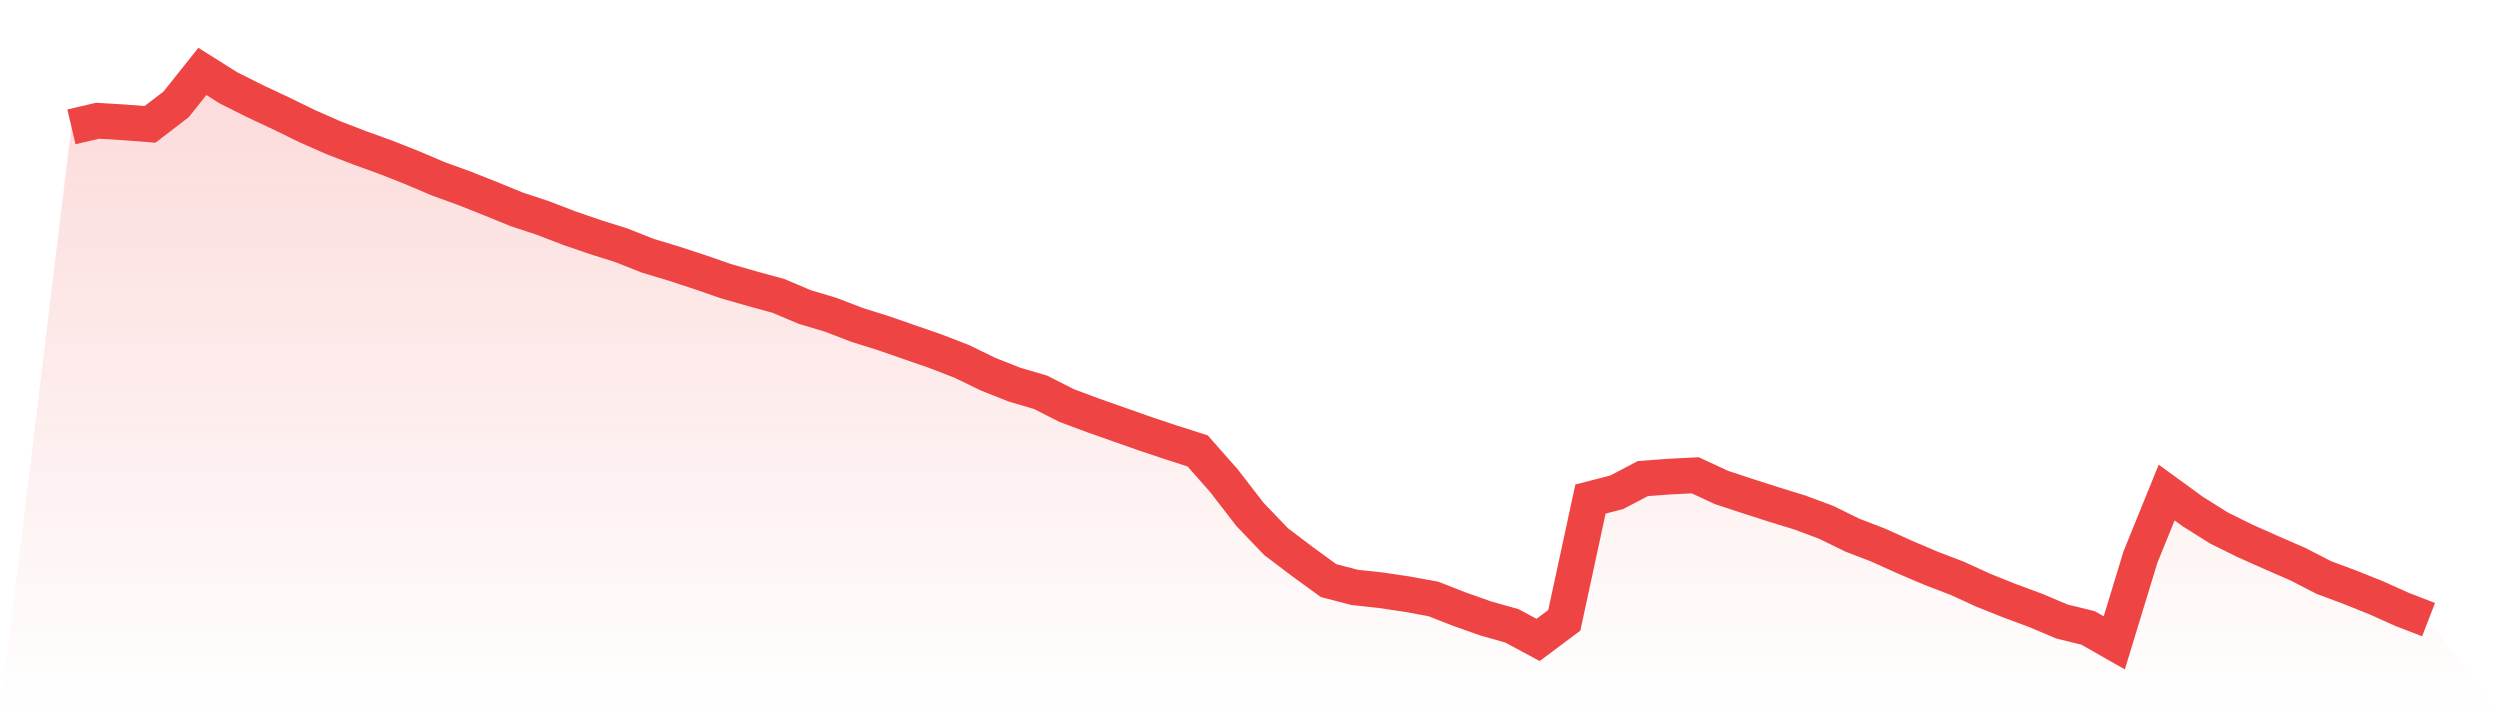
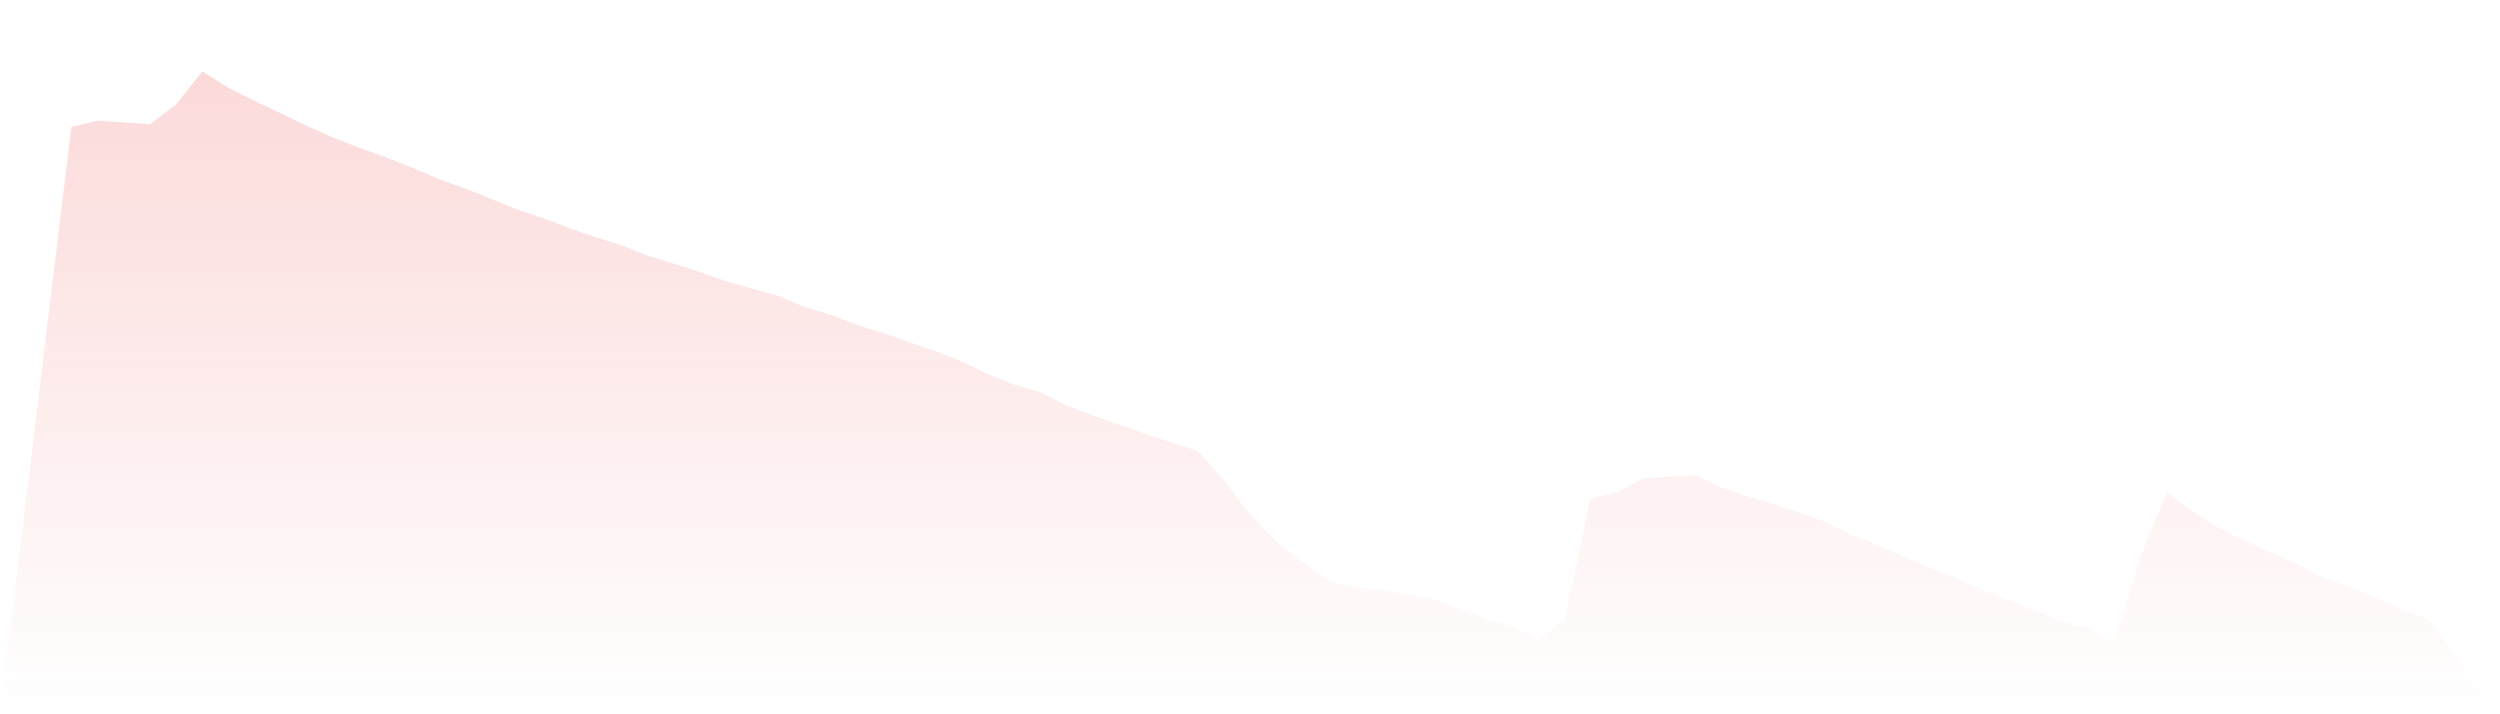
<svg xmlns="http://www.w3.org/2000/svg" viewBox="0 0 140 40">
  <defs>
    <linearGradient id="gradient" x1="0" x2="0" y1="0" y2="1">
      <stop offset="0%" stop-color="#ef4444" stop-opacity="0.2" />
      <stop offset="100%" stop-color="#ef4444" stop-opacity="0" />
    </linearGradient>
  </defs>
-   <path d="M4,7.105 L4,7.105 L5.467,6.761 L6.933,6.851 L8.4,6.966 L9.867,5.841 L11.333,4 L12.8,4.923 L14.267,5.658 L15.733,6.346 L17.2,7.063 L18.667,7.71 L20.133,8.276 L21.6,8.806 L23.067,9.385 L24.533,10.01 L26,10.541 L27.467,11.123 L28.933,11.722 L30.4,12.207 L31.867,12.772 L33.333,13.275 L34.8,13.737 L36.267,14.319 L37.733,14.761 L39.2,15.242 L40.667,15.75 L42.133,16.171 L43.6,16.572 L45.067,17.193 L46.533,17.632 L48,18.196 L49.467,18.655 L50.933,19.165 L52.4,19.673 L53.867,20.242 L55.333,20.954 L56.8,21.536 L58.267,21.967 L59.733,22.71 L61.2,23.258 L62.667,23.775 L64.133,24.291 L65.6,24.781 L67.067,25.25 L68.533,26.91 L70,28.809 L71.467,30.338 L72.933,31.447 L74.4,32.514 L75.867,32.895 L77.333,33.054 L78.8,33.273 L80.267,33.54 L81.733,34.115 L83.2,34.633 L84.667,35.047 L86.133,35.836 L87.6,34.739 L89.067,27.947 L90.533,27.569 L92,26.8 L93.467,26.691 L94.933,26.616 L96.4,27.298 L97.867,27.781 L99.333,28.251 L100.8,28.703 L102.267,29.25 L103.733,29.969 L105.2,30.534 L106.667,31.197 L108.133,31.822 L109.6,32.383 L111.067,33.054 L112.533,33.641 L114,34.184 L115.467,34.804 L116.933,35.164 L118.4,36 L119.867,31.19 L121.333,27.582 L122.8,28.65 L124.267,29.571 L125.733,30.295 L127.2,30.948 L128.667,31.587 L130.133,32.34 L131.6,32.888 L133.067,33.476 L134.533,34.134 L136,34.7 L140,40 L0,40 z" fill="url(#gradient)" />
-   <path d="M4,7.105 L4,7.105 L5.467,6.761 L6.933,6.851 L8.4,6.966 L9.867,5.841 L11.333,4 L12.8,4.923 L14.267,5.658 L15.733,6.346 L17.2,7.063 L18.667,7.71 L20.133,8.276 L21.6,8.806 L23.067,9.385 L24.533,10.01 L26,10.541 L27.467,11.123 L28.933,11.722 L30.4,12.207 L31.867,12.772 L33.333,13.275 L34.8,13.737 L36.267,14.319 L37.733,14.761 L39.2,15.242 L40.667,15.75 L42.133,16.171 L43.6,16.572 L45.067,17.193 L46.533,17.632 L48,18.196 L49.467,18.655 L50.933,19.165 L52.4,19.673 L53.867,20.242 L55.333,20.954 L56.8,21.536 L58.267,21.967 L59.733,22.71 L61.2,23.258 L62.667,23.775 L64.133,24.291 L65.6,24.781 L67.067,25.25 L68.533,26.91 L70,28.809 L71.467,30.338 L72.933,31.447 L74.4,32.514 L75.867,32.895 L77.333,33.054 L78.8,33.273 L80.267,33.54 L81.733,34.115 L83.2,34.633 L84.667,35.047 L86.133,35.836 L87.6,34.739 L89.067,27.947 L90.533,27.569 L92,26.8 L93.467,26.691 L94.933,26.616 L96.4,27.298 L97.867,27.781 L99.333,28.251 L100.8,28.703 L102.267,29.25 L103.733,29.969 L105.2,30.534 L106.667,31.197 L108.133,31.822 L109.6,32.383 L111.067,33.054 L112.533,33.641 L114,34.184 L115.467,34.804 L116.933,35.164 L118.4,36 L119.867,31.19 L121.333,27.582 L122.8,28.65 L124.267,29.571 L125.733,30.295 L127.2,30.948 L128.667,31.587 L130.133,32.34 L131.6,32.888 L133.067,33.476 L134.533,34.134 L136,34.7" fill="none" stroke="#ef4444" stroke-width="2" />
+   <path d="M4,7.105 L4,7.105 L5.467,6.761 L6.933,6.851 L8.4,6.966 L9.867,5.841 L11.333,4 L12.8,4.923 L14.267,5.658 L15.733,6.346 L17.2,7.063 L18.667,7.71 L20.133,8.276 L21.6,8.806 L23.067,9.385 L24.533,10.01 L26,10.541 L27.467,11.123 L28.933,11.722 L30.4,12.207 L31.867,12.772 L33.333,13.275 L34.8,13.737 L36.267,14.319 L37.733,14.761 L39.2,15.242 L40.667,15.75 L42.133,16.171 L43.6,16.572 L45.067,17.193 L46.533,17.632 L48,18.196 L49.467,18.655 L50.933,19.165 L52.4,19.673 L53.867,20.242 L55.333,20.954 L56.8,21.536 L58.267,21.967 L59.733,22.71 L61.2,23.258 L62.667,23.775 L64.133,24.291 L65.6,24.781 L67.067,25.25 L68.533,26.91 L70,28.809 L71.467,30.338 L72.933,31.447 L74.4,32.514 L75.867,32.895 L77.333,33.054 L78.8,33.273 L80.267,33.54 L81.733,34.115 L83.2,34.633 L84.667,35.047 L86.133,35.836 L87.6,34.739 L89.067,27.947 L90.533,27.569 L92,26.8 L93.467,26.691 L94.933,26.616 L96.4,27.298 L97.867,27.781 L100.8,28.703 L102.267,29.25 L103.733,29.969 L105.2,30.534 L106.667,31.197 L108.133,31.822 L109.6,32.383 L111.067,33.054 L112.533,33.641 L114,34.184 L115.467,34.804 L116.933,35.164 L118.4,36 L119.867,31.19 L121.333,27.582 L122.8,28.65 L124.267,29.571 L125.733,30.295 L127.2,30.948 L128.667,31.587 L130.133,32.34 L131.6,32.888 L133.067,33.476 L134.533,34.134 L136,34.7 L140,40 L0,40 z" fill="url(#gradient)" />
</svg>